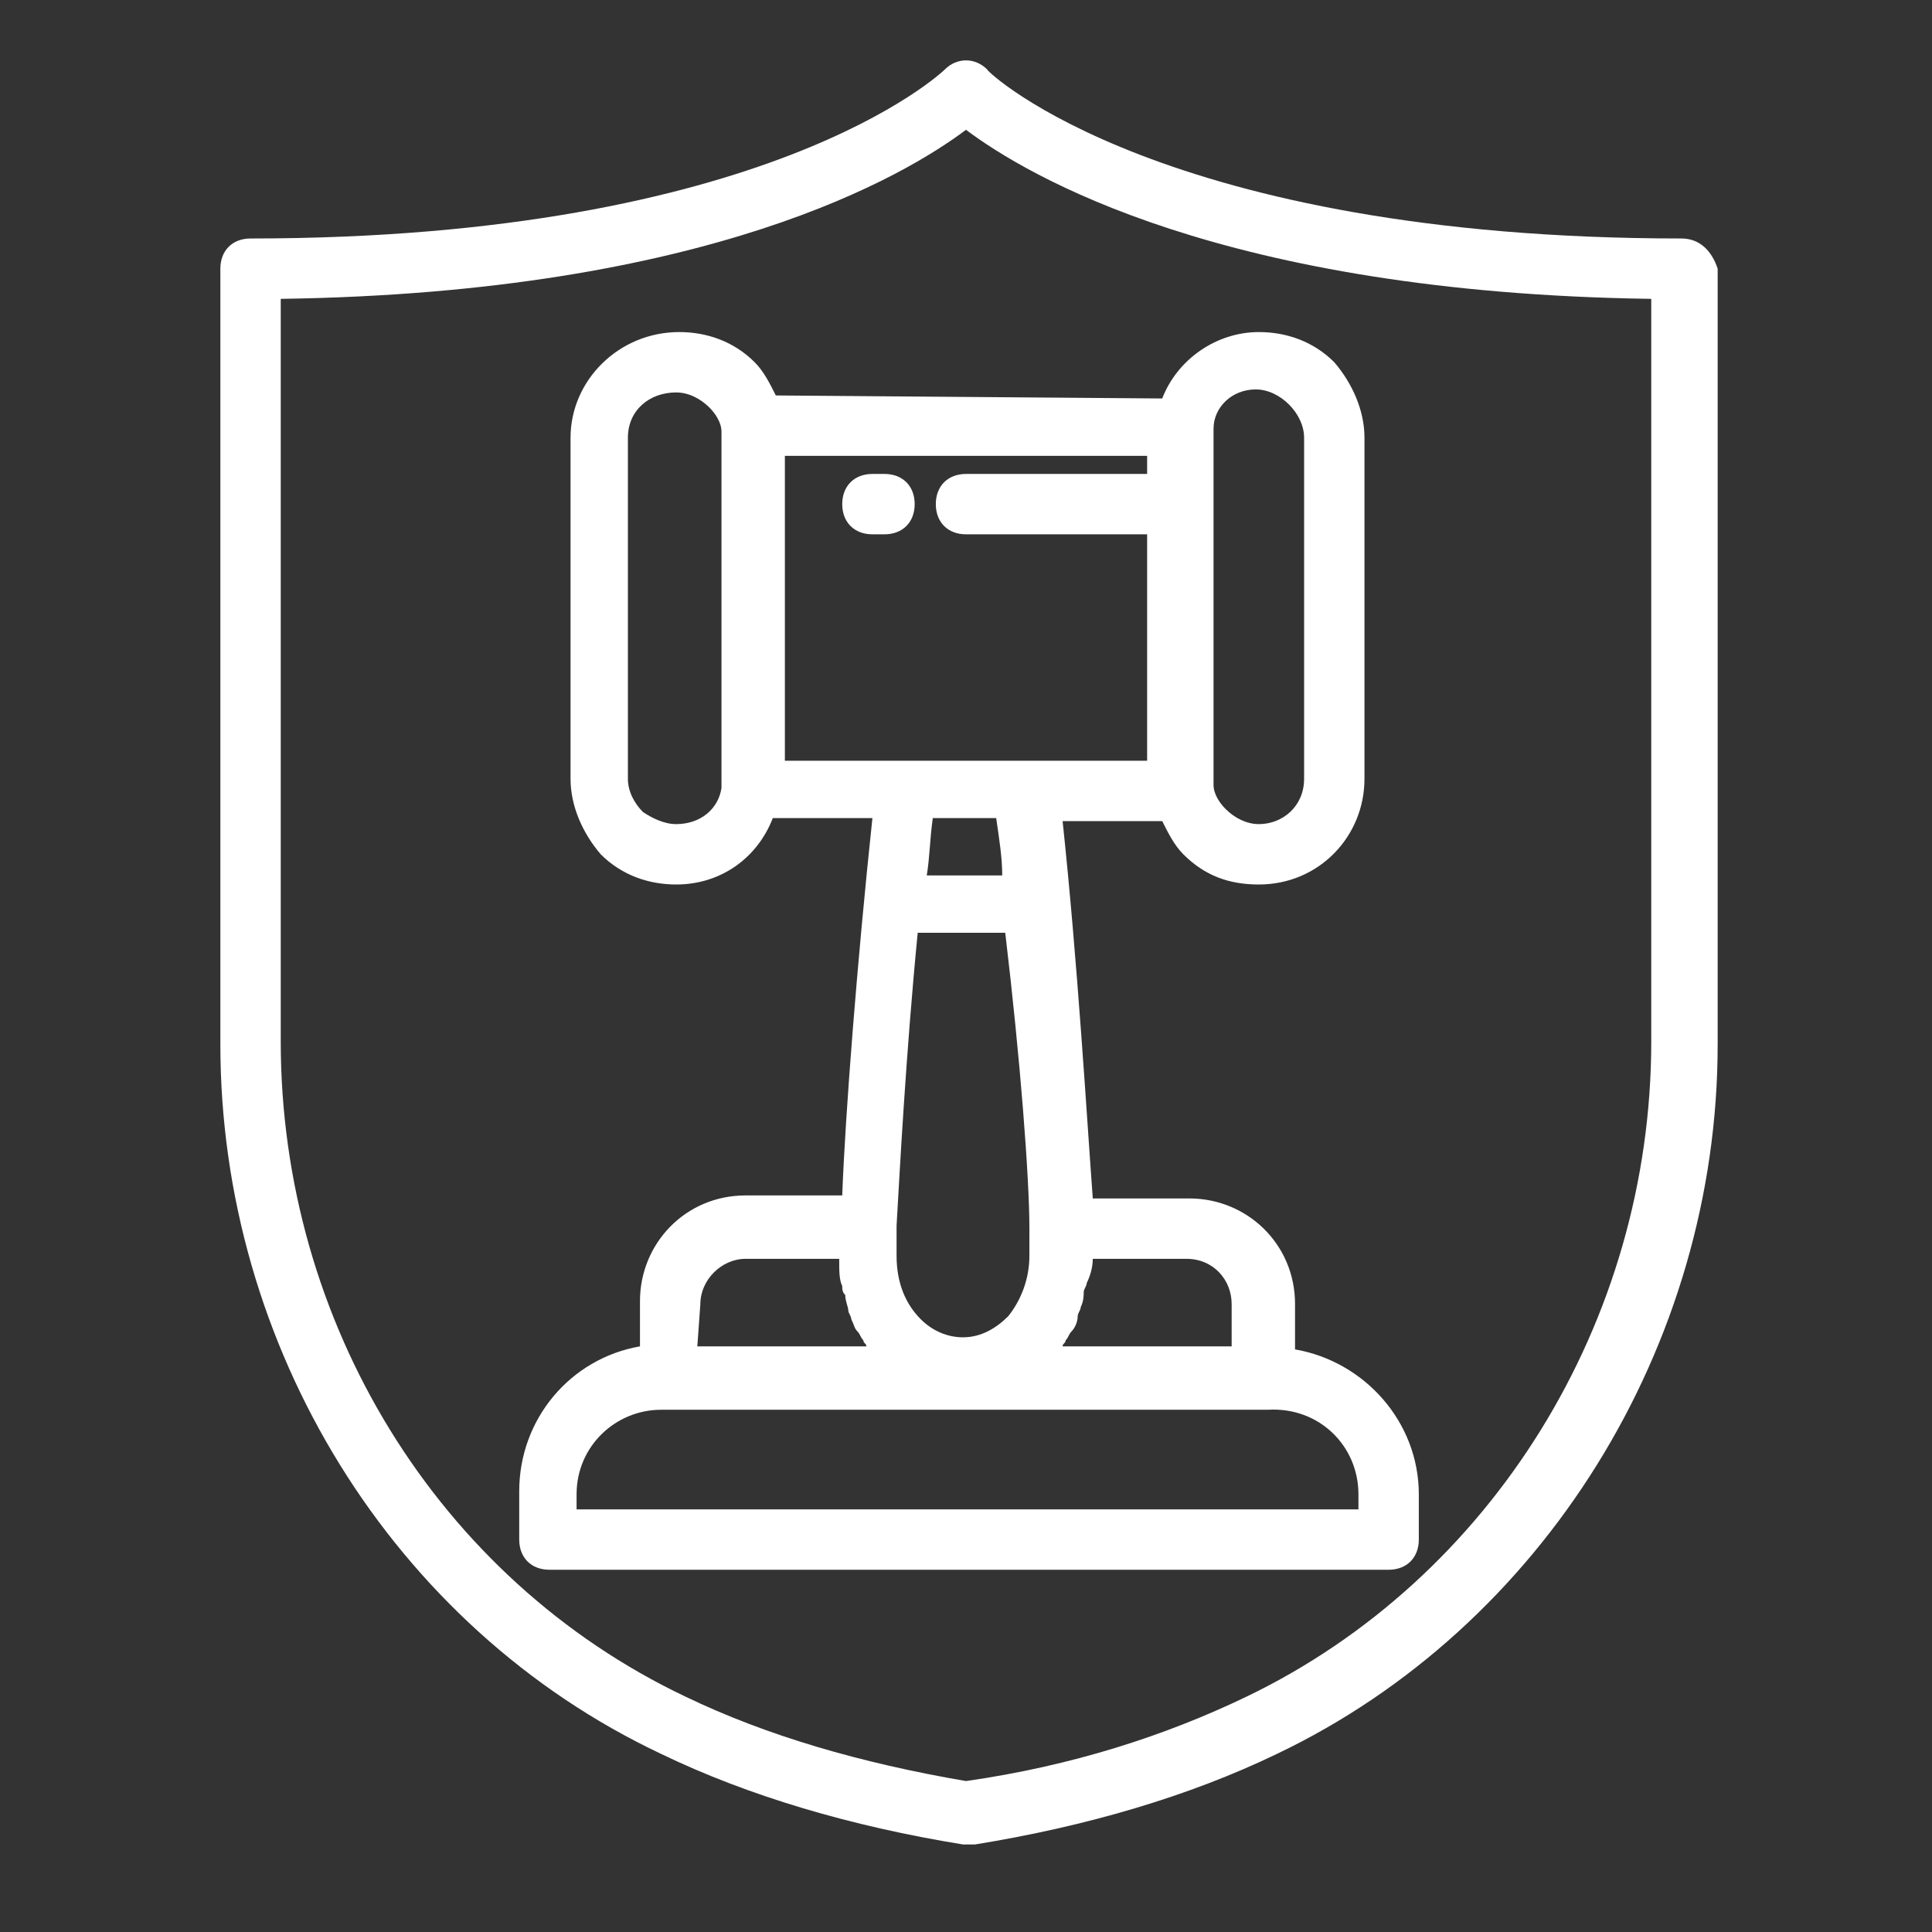
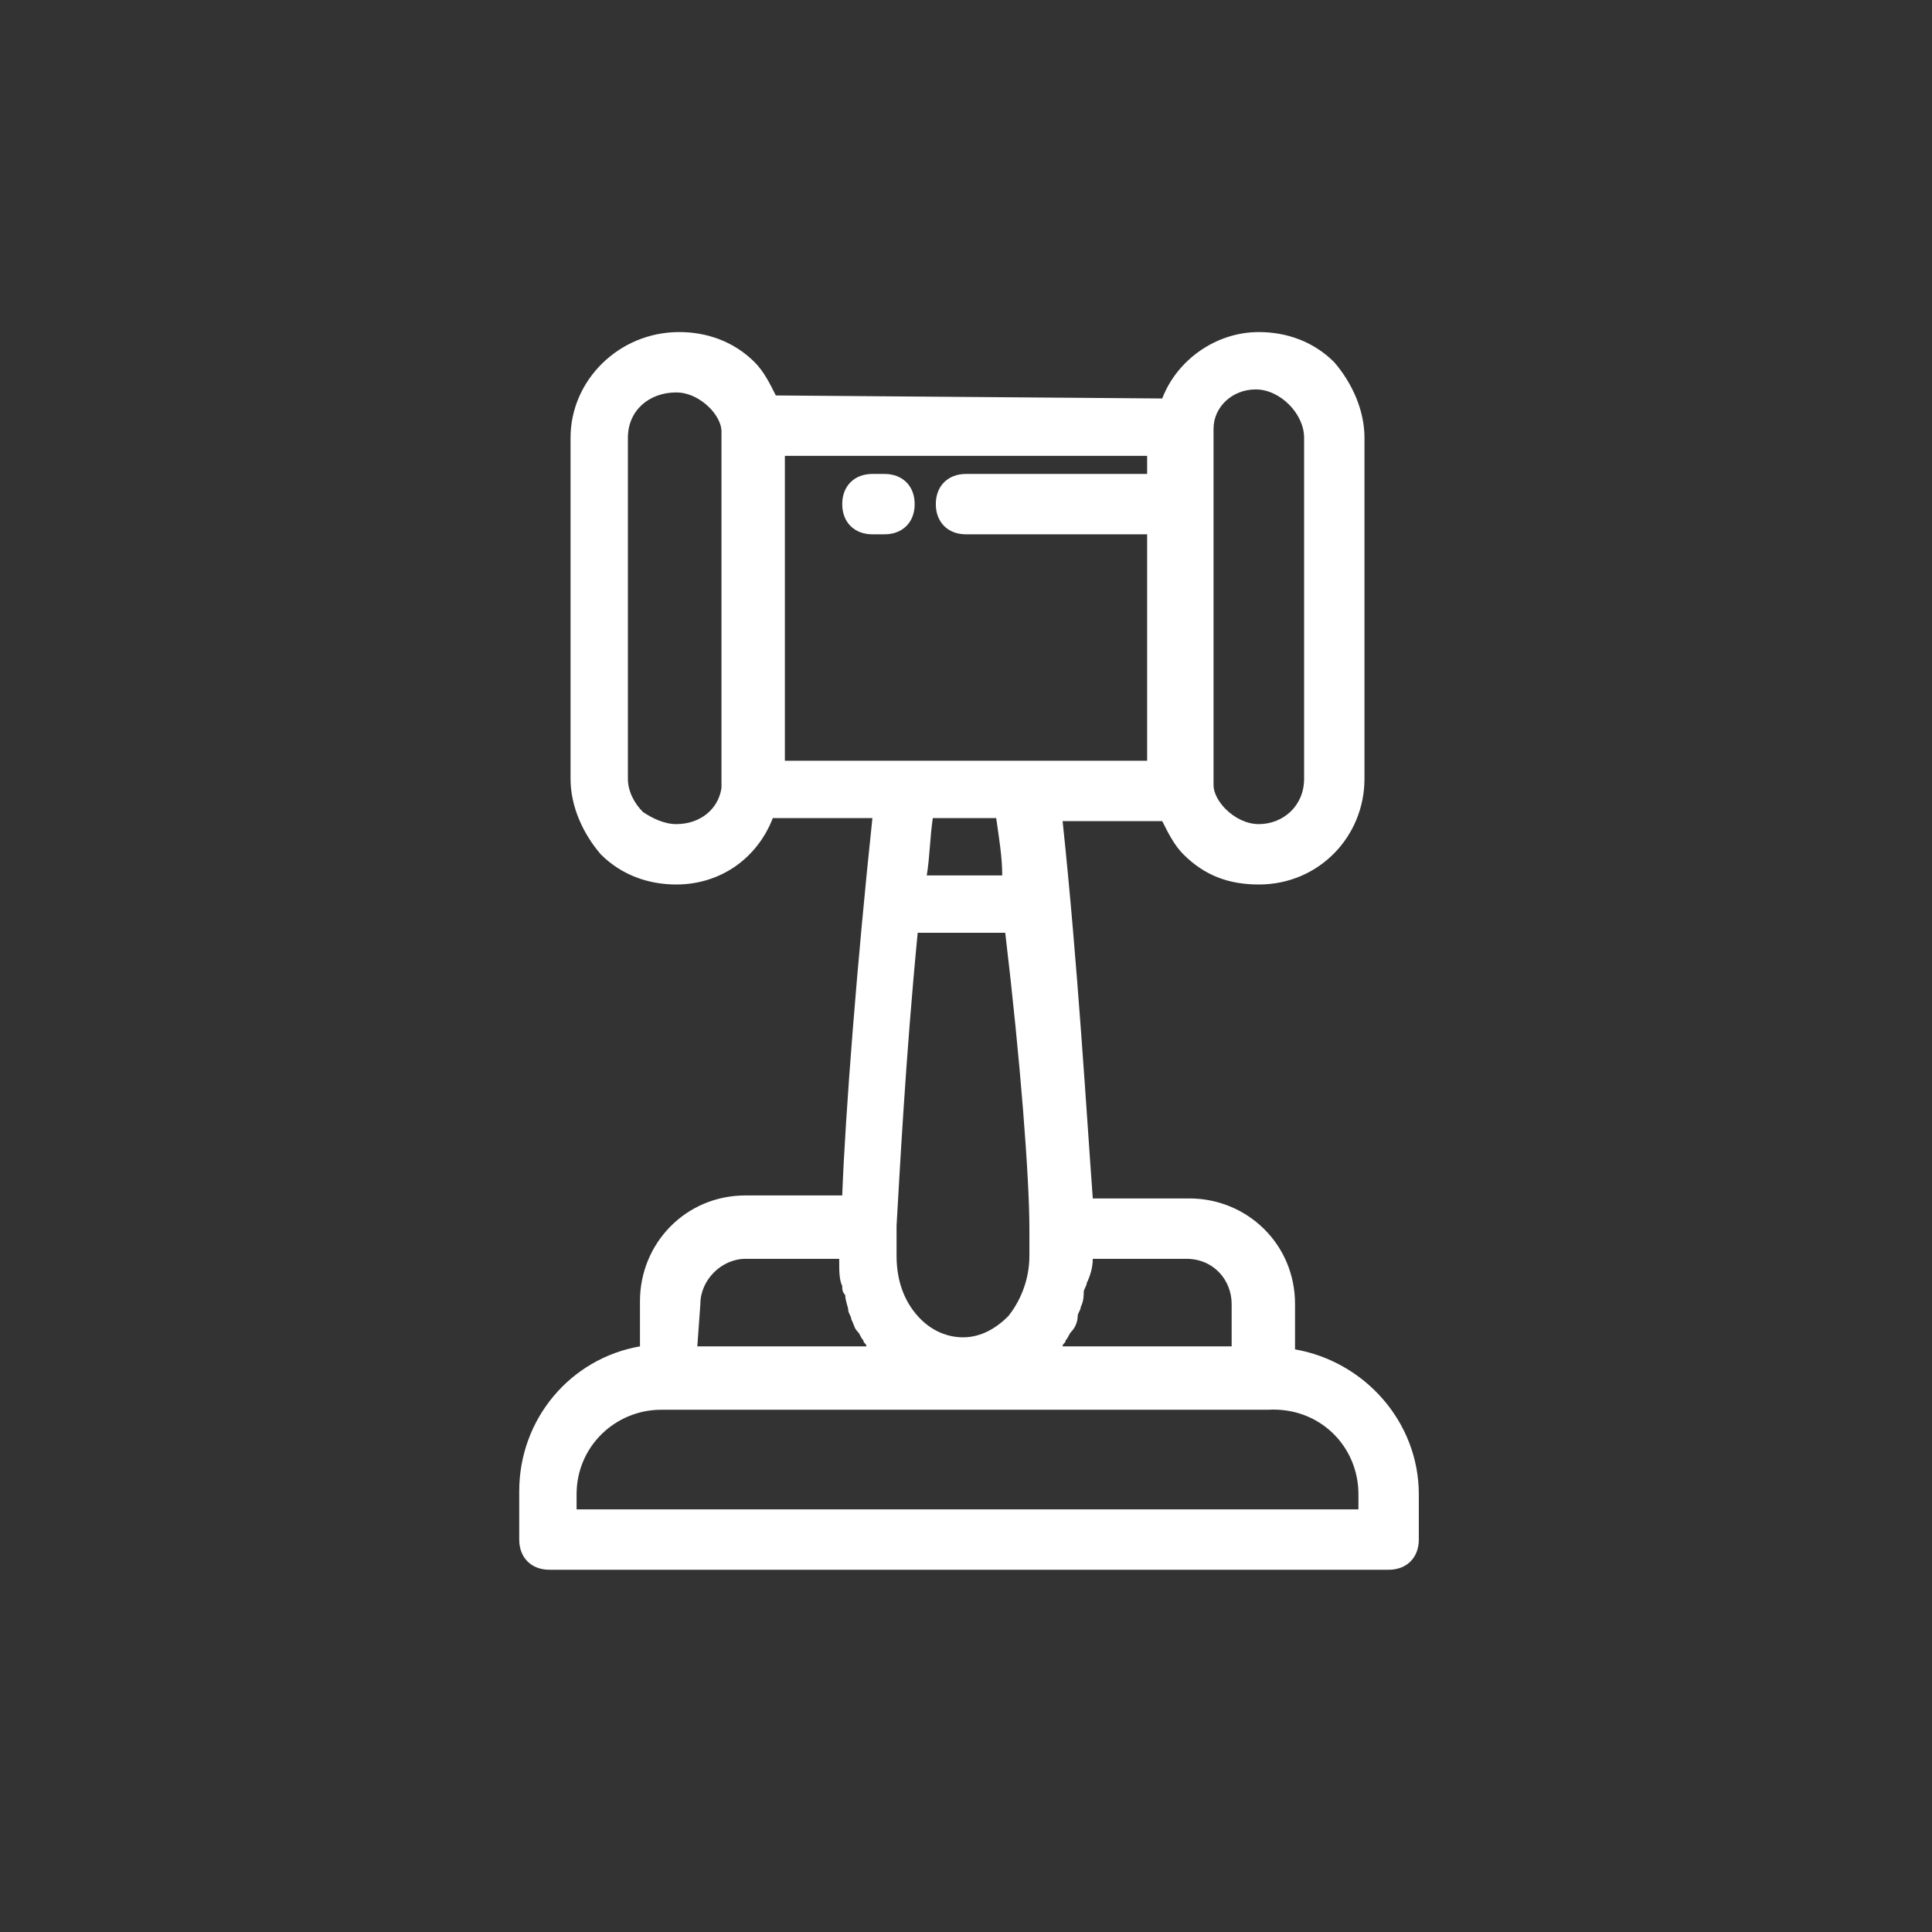
<svg xmlns="http://www.w3.org/2000/svg" id="Layer_1" x="0px" y="0px" viewBox="0 0 64 64" style="enable-background:new 0 0 64 64;" xml:space="preserve">
  <rect x="0" y="0" width="64" height="64" fill="#333333" stroke="none" />
  <style type="text/css">	.st0{fill:#FFFFFF;}</style>
-   <path class="st0" d="M55.7,7.9c-17.1,0-23-5.5-23-5.6c-0.4-0.4-1-0.4-1.4,0c-0.1,0.1-5.9,5.6-23,5.6c-0.6,0-1,0.4-1,1v25.7 c0,10,5.7,19.3,14.6,23.5c2.9,1.4,6.3,2.4,10,3c0.1,0,0.1,0,0.2,0s0.1,0,0.2,0c3.7-0.6,7.1-1.6,10-3c8.8-4.2,14.6-13.5,14.6-23.5 V8.9C56.7,8.3,56.3,7.9,55.7,7.9z M54.7,34.5c0,9.3-5.3,17.8-13.4,21.7c-2.7,1.3-5.8,2.3-9.3,2.8c-3.5-0.6-6.6-1.5-9.3-2.8 C14.5,52.3,9.3,43.8,9.3,34.5V9.9C23.5,9.7,30,5.8,32,4.3c2,1.5,8.5,5.4,22.7,5.6L54.7,34.5L54.7,34.5z" />
  <path class="st0" d="M25.7,13.1c-0.2-0.4-0.4-0.8-0.7-1.1c-0.7-0.7-1.6-1-2.5-1c-2,0-3.6,1.6-3.6,3.5v11.3c0,0.9,0.4,1.8,1,2.5 c0.7,0.7,1.6,1,2.5,1c1.5,0,2.7-0.9,3.2-2.2h3.3c-0.5,4.7-0.9,9.8-1,12.5h-3.2c-2,0-3.5,1.6-3.5,3.5v1.5c-2.3,0.4-4,2.4-4,4.8V51 c0,0.6,0.4,1,1,1H46c0.6,0,1-0.4,1-1v-1.5c0-2.4-1.8-4.4-4.1-4.8v-1.5c0-2-1.6-3.5-3.5-3.5h-3.2c-0.2-2.7-0.5-7.8-1-12.5h3.3 c0.2,0.4,0.4,0.8,0.7,1.1c0.7,0.7,1.5,1,2.5,1c2,0,3.5-1.6,3.5-3.5V14.5c0-0.9-0.4-1.8-1-2.5c-0.7-0.7-1.6-1-2.5-1 c-1.4,0-2.7,0.9-3.2,2.2L25.7,13.1L25.7,13.1z M38,15.7h-6c-0.6,0-1,0.4-1,1s0.4,1,1,1h6v7.5h-4.1c0,0,0,0,0,0h-3.9c0,0,0,0,0,0H26 V15.1H38L38,15.7L38,15.7z M22.4,27.3c-0.4,0-0.8-0.2-1.1-0.4c-0.3-0.3-0.5-0.7-0.5-1.1V14.5c0-0.9,0.7-1.5,1.6-1.5 c0.4,0,0.8,0.2,1.1,0.5c0.2,0.2,0.4,0.5,0.4,0.8c0,0.1,0,0.2,0,0.3v11.3c0,0.1,0,0.2,0,0.2C23.8,26.8,23.2,27.3,22.4,27.3L22.4,27.3 z M34.1,40.7C34.1,40.7,34.1,40.7,34.1,40.7c0,0.2,0,0.4,0,0.5c0,0.2,0,0.3,0,0.4c0,0.8-0.3,1.5-0.7,2c-0.4,0.4-0.9,0.7-1.5,0.7 c-0.5,0-1-0.2-1.4-0.6c-0.5-0.5-0.8-1.2-0.8-2.1c0-0.2,0-0.5,0-1c0,0,0,0,0,0c0,0,0,0,0,0c0.1-1.7,0.3-5.6,0.7-9.7h2.9 C33.8,35.1,34.1,39,34.1,40.7z M23.2,43.2c0-0.8,0.7-1.5,1.5-1.5h3.1v0c0,0,0,0,0,0.1c0,0.3,0,0.6,0.1,0.8c0,0.1,0,0.2,0.1,0.3 c0,0.2,0.1,0.4,0.1,0.5c0,0.1,0.1,0.2,0.1,0.3c0.1,0.2,0.1,0.3,0.2,0.4c0.1,0.1,0.1,0.2,0.2,0.3c0,0.1,0.1,0.1,0.1,0.2h-5.6 L23.2,43.2L23.2,43.2z M45,49.5V50H19.1v-0.5c0-1.6,1.3-2.8,2.8-2.8h20.1C43.7,46.6,45,47.9,45,49.5z M36.2,41.7h3.1 c0.9,0,1.5,0.7,1.5,1.5v1.4h-5.6c0-0.1,0.1-0.1,0.1-0.2c0.1-0.1,0.1-0.2,0.2-0.3c0.1-0.1,0.2-0.3,0.2-0.5c0-0.1,0.1-0.2,0.1-0.3 c0.1-0.2,0.1-0.4,0.1-0.5c0-0.1,0.1-0.2,0.1-0.3C36.1,42.3,36.2,42,36.2,41.7C36.2,41.7,36.2,41.7,36.2,41.7L36.2,41.7L36.2,41.7 L36.2,41.7z M33.2,29h-2.5c0.1-0.6,0.1-1.2,0.2-1.9H33C33.1,27.8,33.2,28.4,33.2,29z M41.6,12.9c0.4,0,0.8,0.2,1.1,0.5 s0.5,0.7,0.5,1.1v11.3c0,0.9-0.7,1.5-1.5,1.5c-0.4,0-0.8-0.2-1.1-0.5c-0.2-0.2-0.4-0.5-0.4-0.8c0-0.1,0-0.2,0-0.3v-9.1c0,0,0,0,0,0 s0,0,0,0v-2.2c0-0.1,0-0.2,0-0.2C40.2,13.5,40.8,12.9,41.6,12.9L41.6,12.9z" />
  <path class="st0" d="M28.9,17.7h0.4c0.6,0,1-0.4,1-1s-0.4-1-1-1h-0.4c-0.6,0-1,0.4-1,1S28.3,17.7,28.9,17.7z" />
</svg>